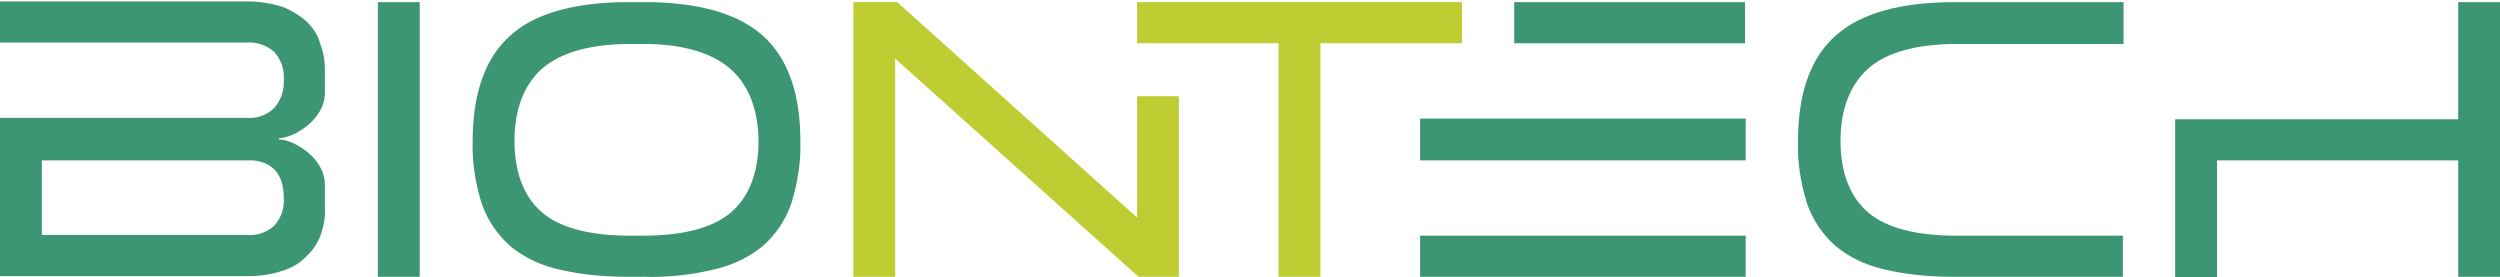
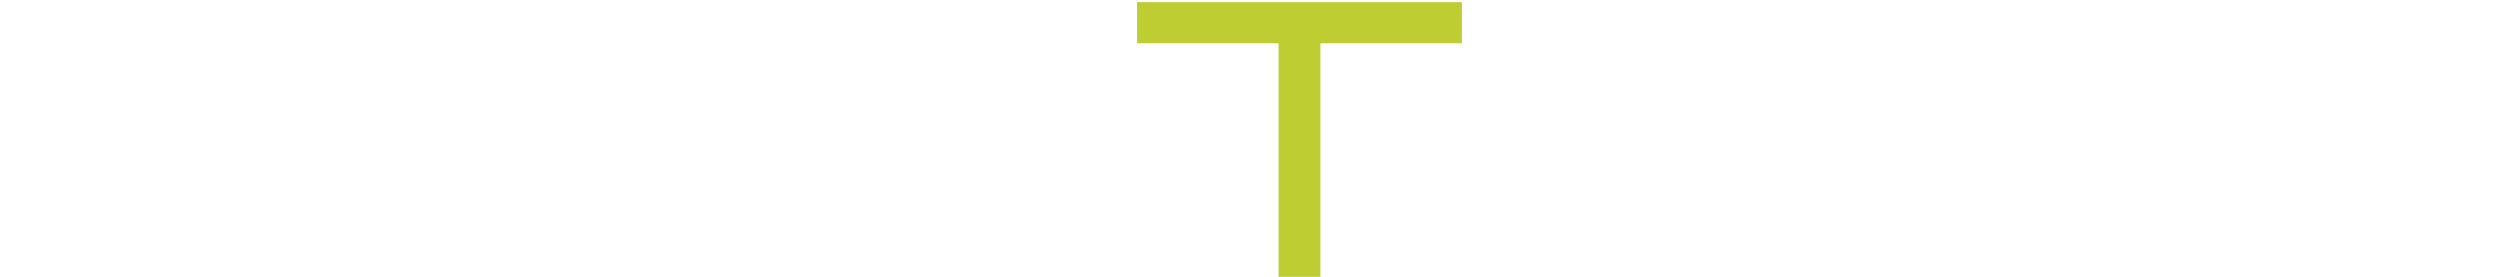
<svg xmlns="http://www.w3.org/2000/svg" id="Ebene_1" width="727.12" height="80.61">
  <defs>
    <style>.cls-1{fill:#becd32}.cls-2{fill:#3c9673}</style>
  </defs>
-   <path class="cls-2" d="M714.96.62v34.06h-82.32v46.03h12.17V46.65h70.16v33.86h12.17V.62h-12.17zm-181.07 9.73c-7.3 6.49-10.95 16.83-10.95 30.62-.2 6.29.81 12.37 2.64 18.25 1.62 4.66 4.46 8.92 8.11 12.17 4.06 3.45 8.92 5.68 13.99 6.89 6.69 1.62 13.59 2.23 20.68 2.23h49.07V68.55h-48.46c-11.56 0-20.28-2.23-25.55-6.69-5.27-4.46-8.11-11.56-8.11-20.88s2.84-16.42 8.11-21.09 13.99-7.1 25.75-7.1h48.46V.62h-49.07c-15.82 0-27.37 3.24-34.67 9.73M413.04 68.55h94.69v11.96h-94.69V68.55zm0-34.06h94.69v12.17h-94.69V34.49zM440.41.62h67.12v11.96h-67.12V.62z" />
  <path class="cls-1" d="M330.71 12.58h41.16v67.93h12.17V12.58h41.16V.62h-94.49v11.96z" />
-   <path class="cls-1" d="M330.71 63.27 260.96.62h-12.77v79.89h12.17V17.04l70.77 63.47h11.76V27.99h-12.17v35.28z" />
-   <path class="cls-2" d="M187.36.62h-4.46c-15.61 0-27.37 3.24-34.47 9.73-7.3 6.49-10.95 16.83-10.95 30.62-.2 6.29.81 12.37 2.64 18.25 1.62 4.66 4.46 8.92 8.11 12.17 4.06 3.45 8.92 5.68 13.99 6.89 6.69 1.62 13.59 2.23 20.68 2.23h4.66c6.89.2 13.79-.61 20.48-2.23 5.07-1.22 9.94-3.45 13.99-6.89 3.65-3.24 6.49-7.5 8.11-12.17 1.82-5.88 2.84-12.17 2.64-18.25 0-13.79-3.65-24.13-10.95-30.62-7.3-6.49-18.86-9.73-34.47-9.73m25.14 61.24c-5.27 4.46-13.99 6.69-25.55 6.69h-3.65c-11.56 0-20.28-2.23-25.55-6.69-5.27-4.46-8.11-11.56-8.11-20.88s2.84-16.42 8.11-21.09c5.47-4.66 13.99-7.1 25.75-7.1h3.85c11.35 0 19.87 2.64 25.14 7.3s8.11 11.96 8.11 21.09-2.84 16.22-8.11 20.68M109.9.62h12.17v79.89H109.9V.62zM89.22 6.3c-2.03-1.82-4.46-3.24-6.89-4.26C79.09 1.03 75.64.42 72.19.42H0v11.96h71.98c2.84-.2 5.47.81 7.71 2.64 2.03 2.23 3.04 5.07 2.84 8.11.2 3.04-.81 6.08-2.84 8.31-2.03 2.03-4.87 3.04-7.71 2.84H0v46.03h71.98c3.45 0 6.89-.41 10.34-1.62 2.64-.81 5.07-2.23 6.89-4.26 1.82-1.62 3.24-3.85 4.06-6.08.81-2.43 1.42-5.07 1.22-7.71v-6.89c0-8.11-9.53-13.18-13.18-13.18-.2 0-.2-.2-.2-.2 0-.2.2-.2.2-.2 3.65 0 13.18-5.07 13.18-13.18V20.3c0-2.64-.41-5.27-1.42-7.71-.61-2.43-2.03-4.46-3.85-6.29m-6.69 51.3c.2 3.04-.81 5.88-2.84 8.11a10.592 10.592 0 0 1-7.71 2.64H12.17v-21.7h61.44c5.88.61 8.92 4.26 8.92 10.95" />
</svg>